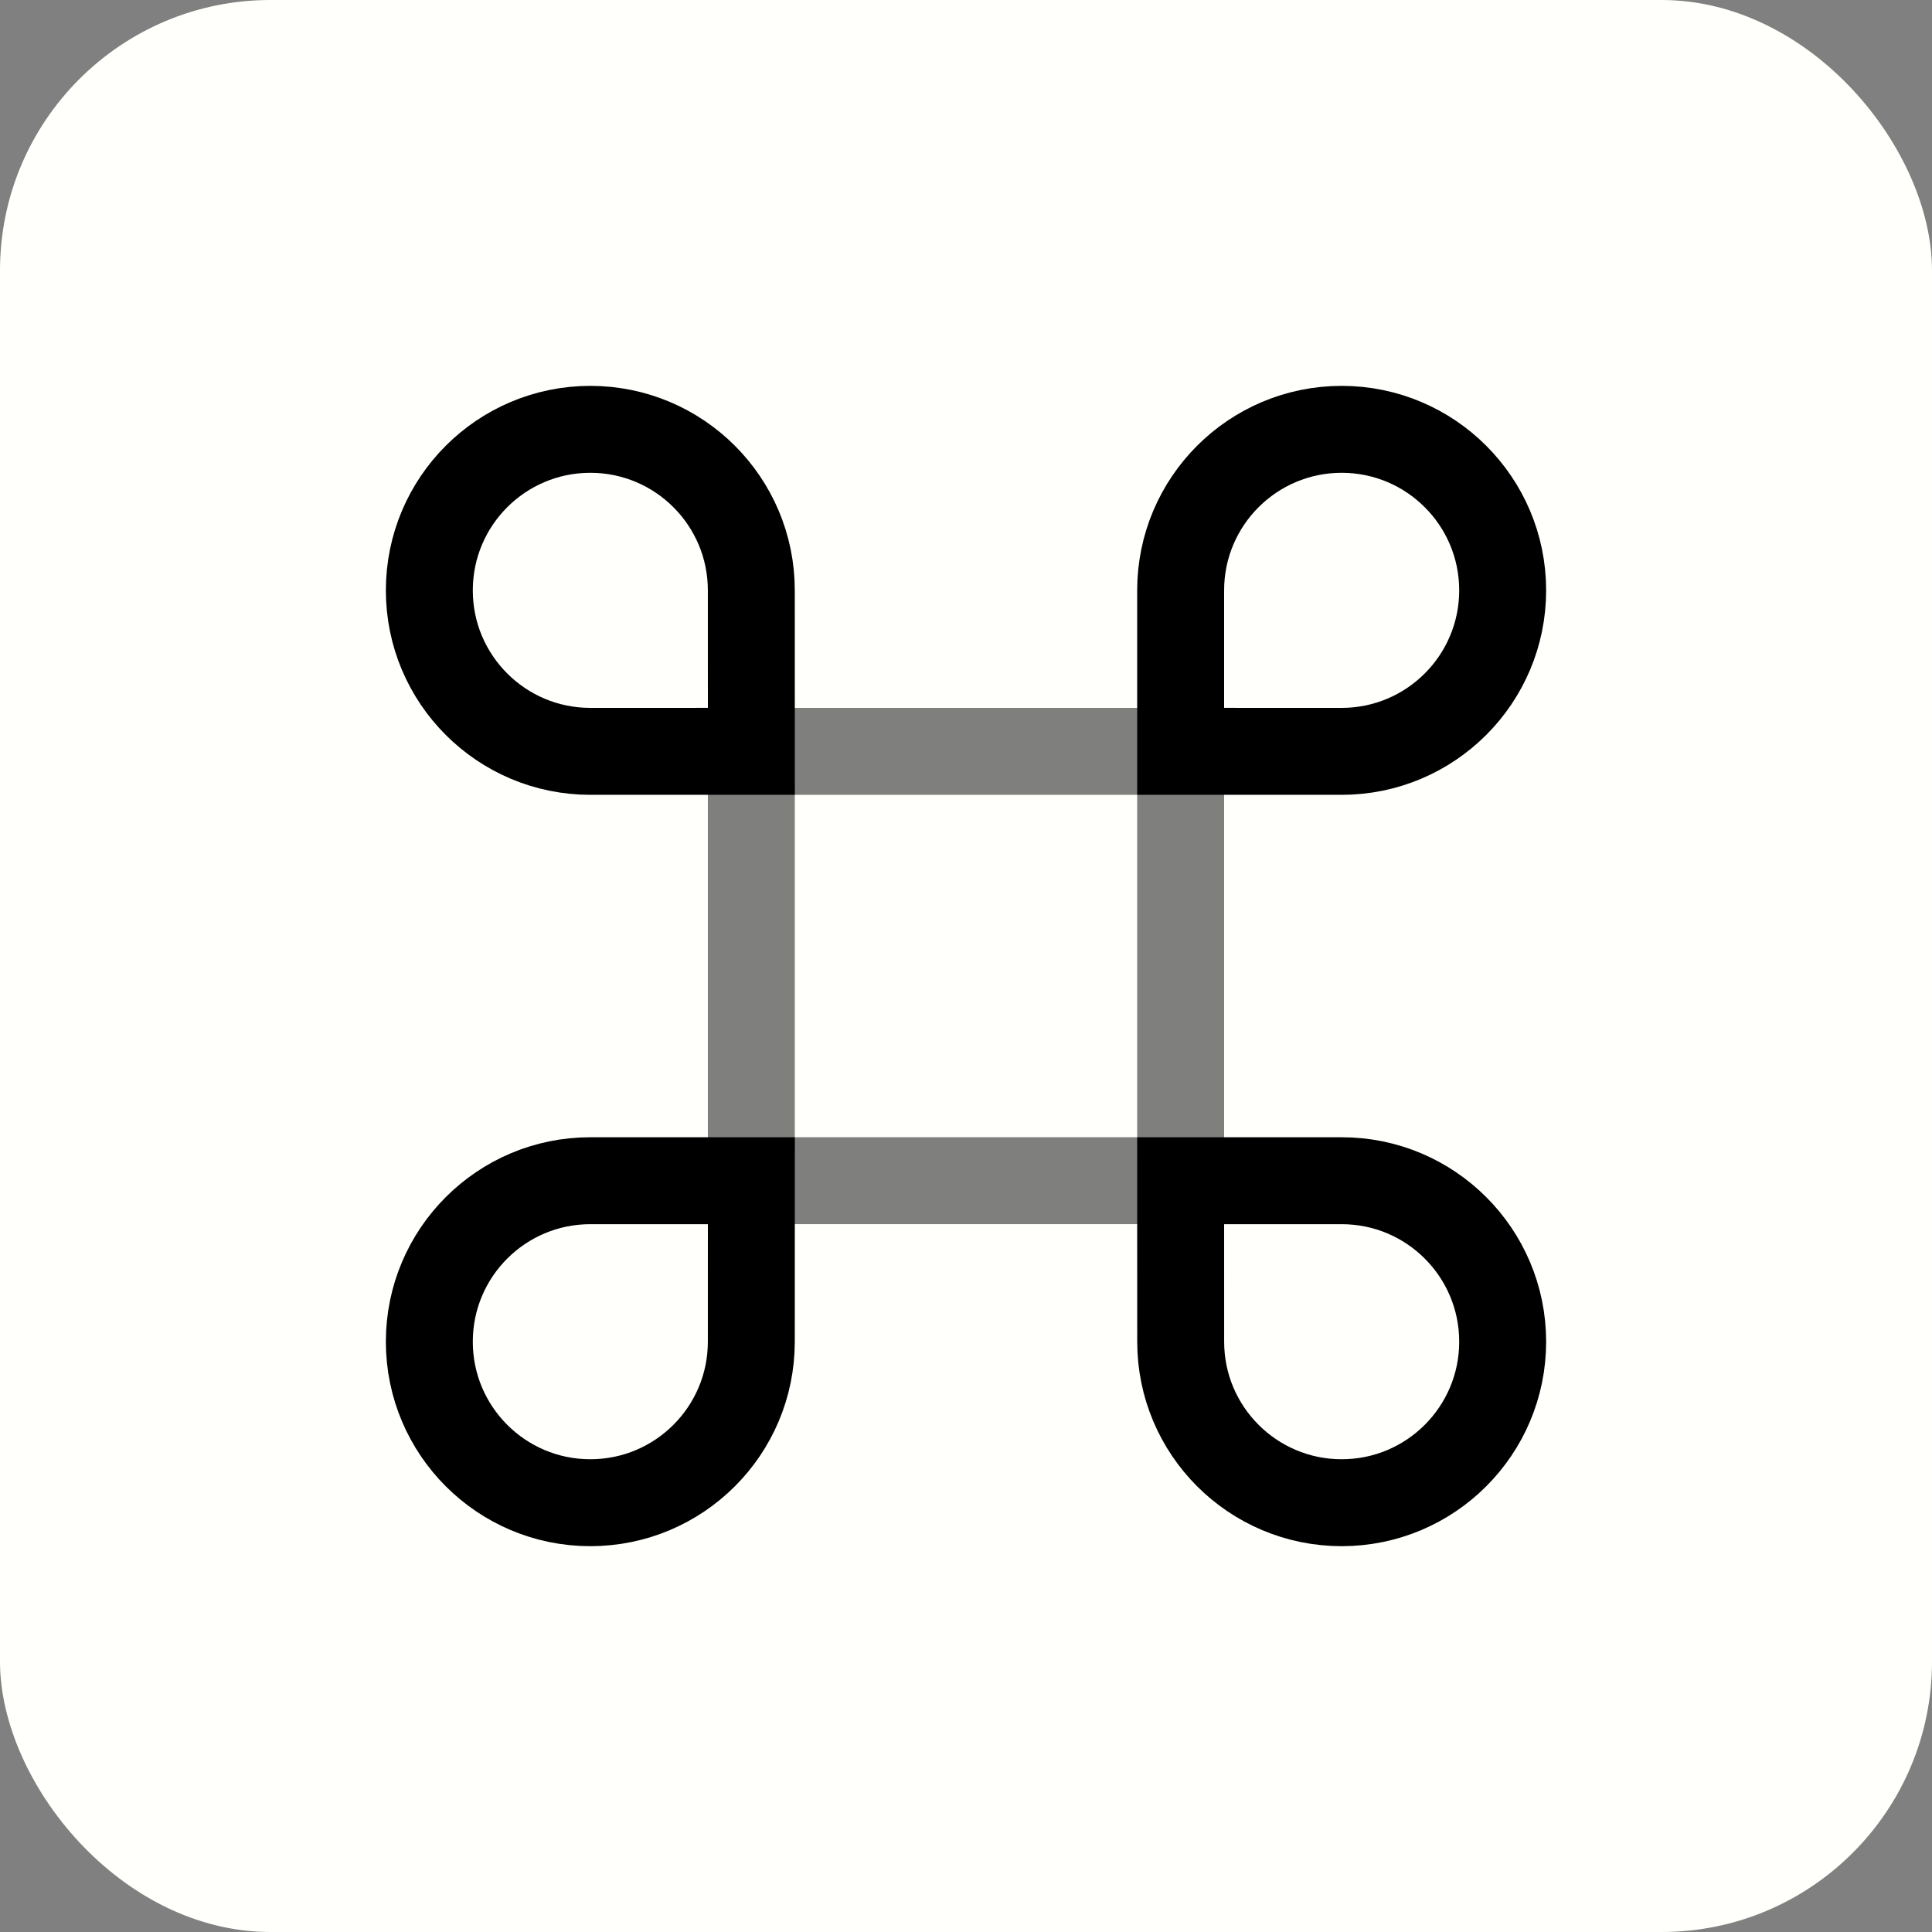
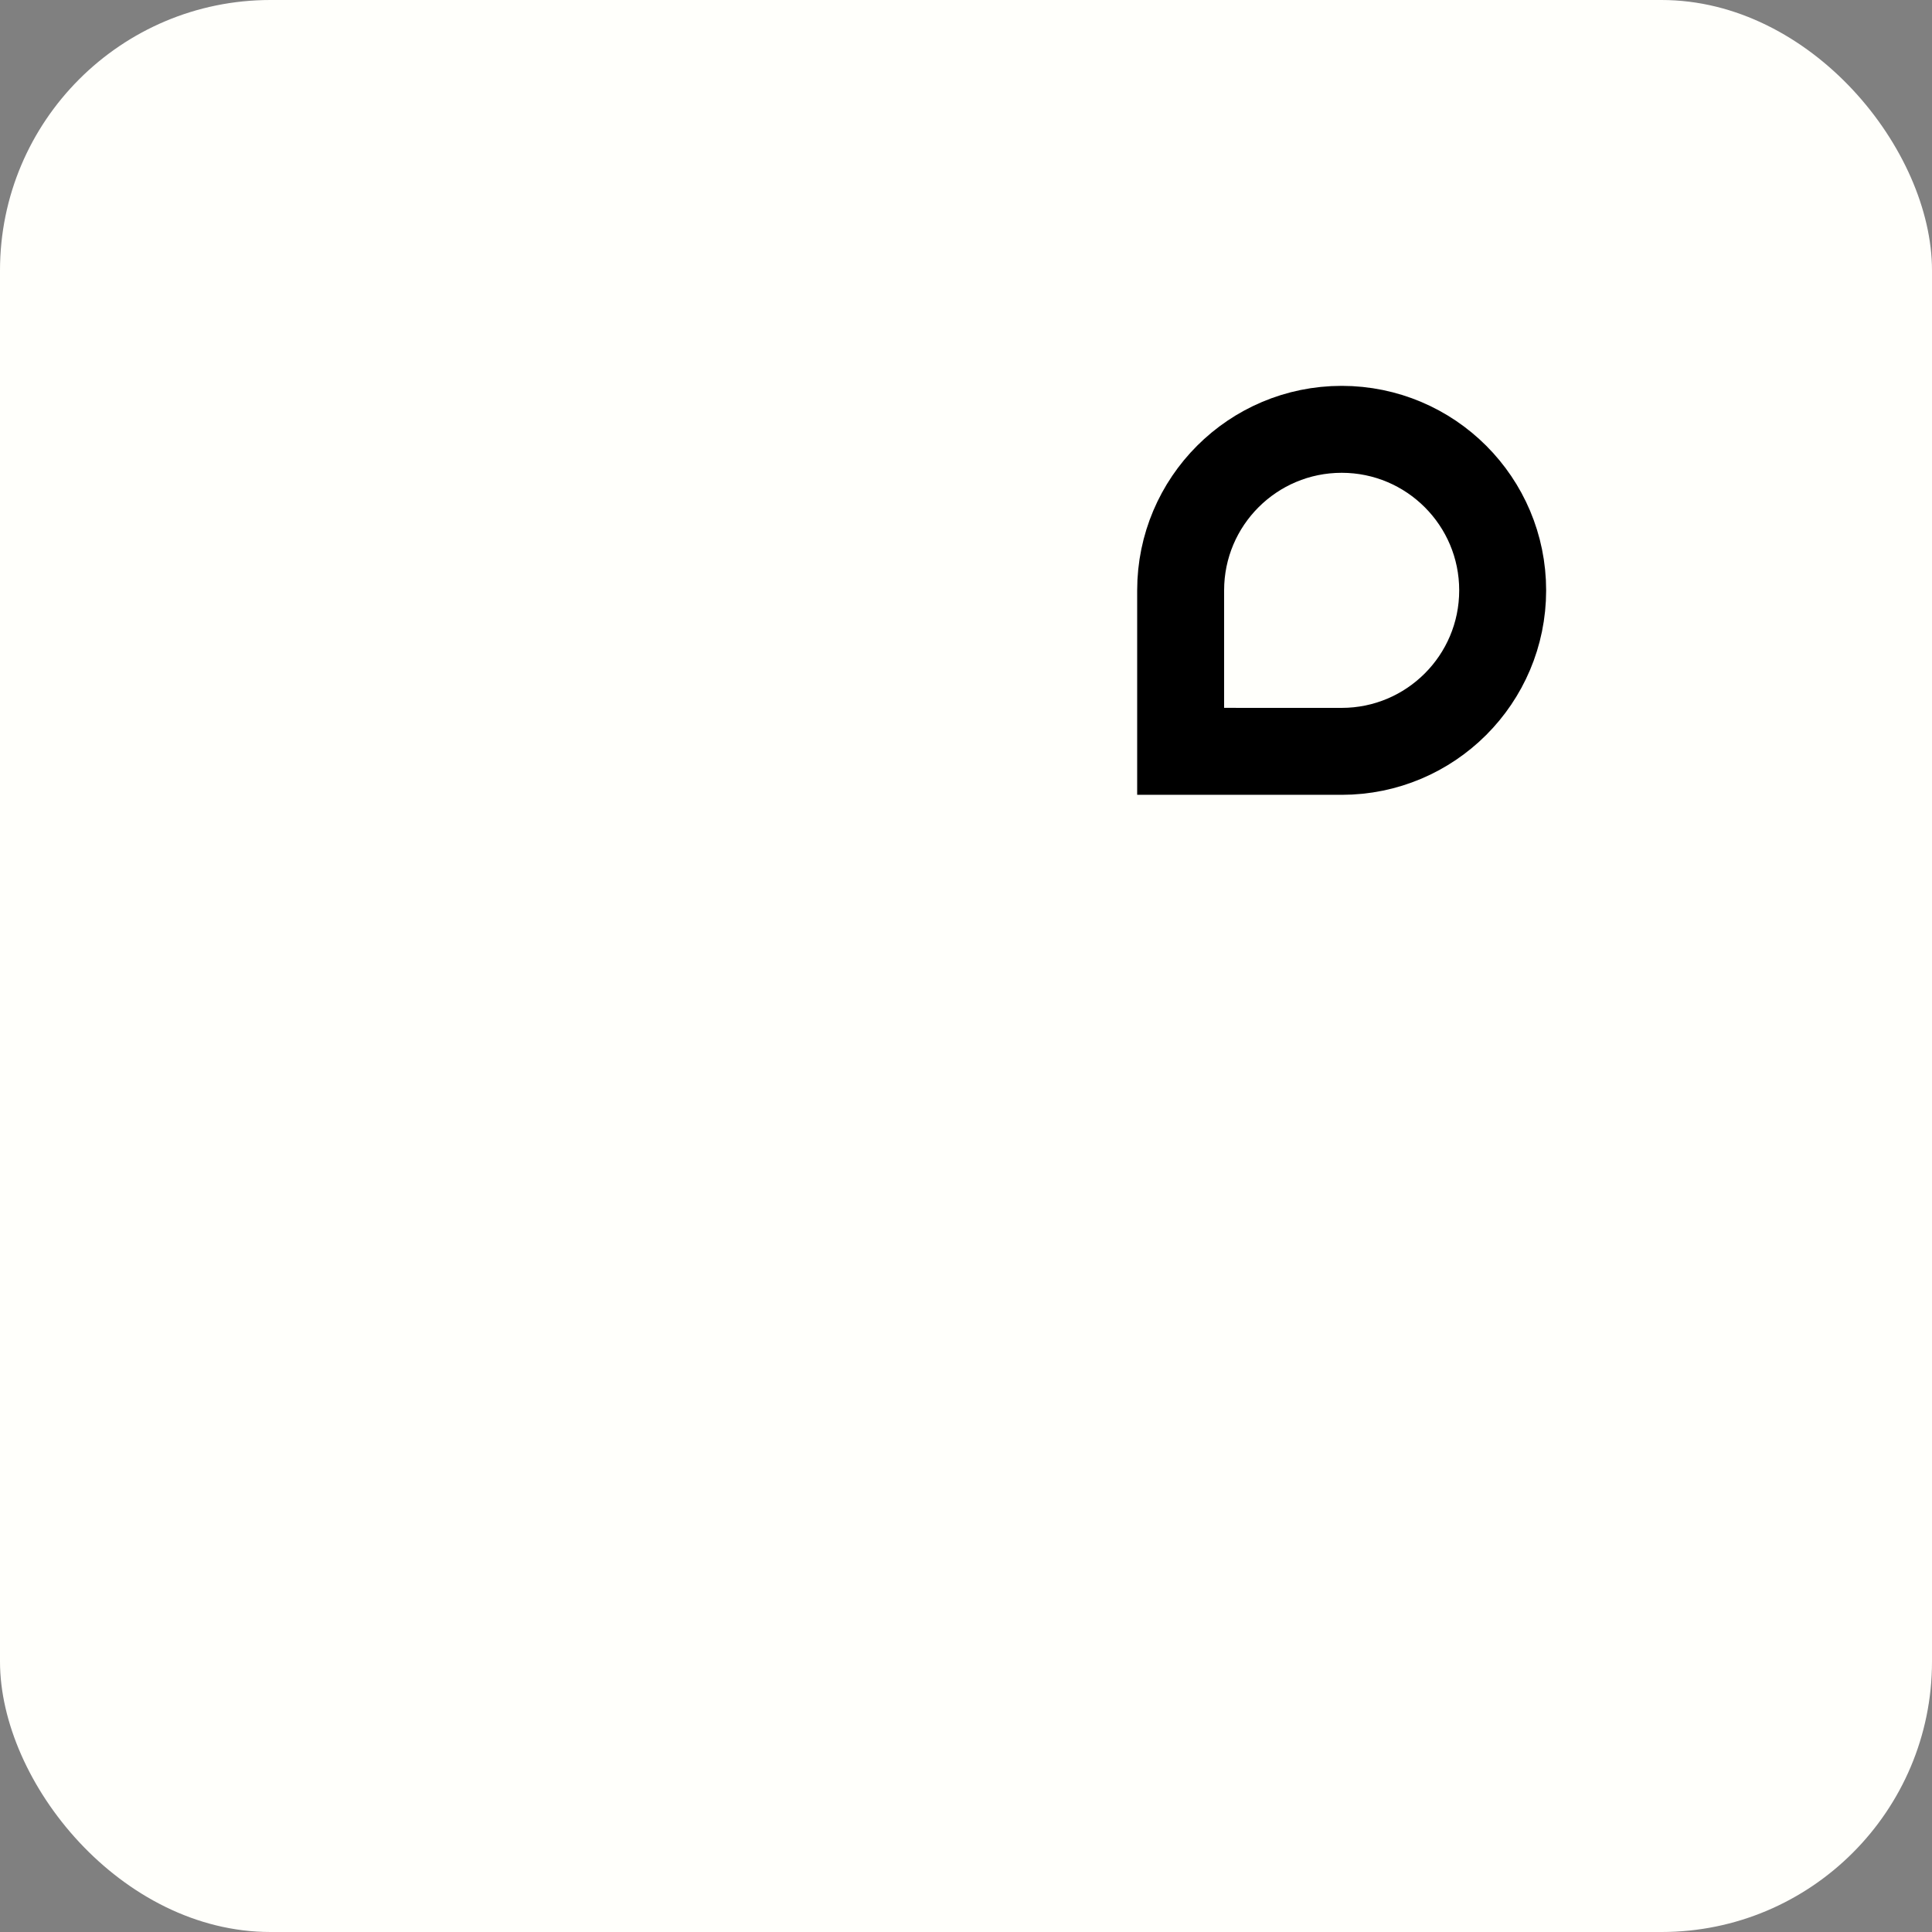
<svg xmlns="http://www.w3.org/2000/svg" width="50" height="50" viewBox="0 0 50 50" fill="none">
  <rect x="0" y="0" width="50" height="50" fill="#808080" stroke="none" />
  <rect width="50" height="50" rx="7" fill="#FFFFFB" />
-   <path opacity="0.5" d="M19.444 19.445H30.555V30.556H19.444V19.445Z" stroke="black" stroke-width="2.25" />
-   <path d="M30.555 30.557L34.722 30.557C37.023 30.556 38.889 32.422 38.889 34.723C38.889 37.024 37.024 38.89 34.723 38.89C32.422 38.89 30.556 37.025 30.556 34.724L30.555 30.557Z" stroke="black" stroke-width="2.25" />
-   <path d="M19.445 30.557L15.278 30.557C12.977 30.556 11.111 32.422 11.111 34.723C11.111 37.024 12.976 38.89 15.277 38.89C17.578 38.89 19.444 37.025 19.444 34.724L19.445 30.557Z" stroke="black" stroke-width="2.25" />
  <path d="M30.555 19.444L34.721 19.445C37.023 19.445 38.888 17.58 38.889 15.279C38.889 12.977 37.024 11.112 34.723 11.111C32.422 11.111 30.556 12.976 30.555 15.277L30.555 19.444Z" stroke="black" stroke-width="2.25" />
-   <path d="M19.445 19.444L15.278 19.445C12.977 19.445 11.111 17.58 11.111 15.279C11.111 12.977 12.976 11.112 15.277 11.111C17.578 11.111 19.444 12.976 19.444 15.277L19.445 19.444Z" stroke="black" stroke-width="2.25" />
</svg>